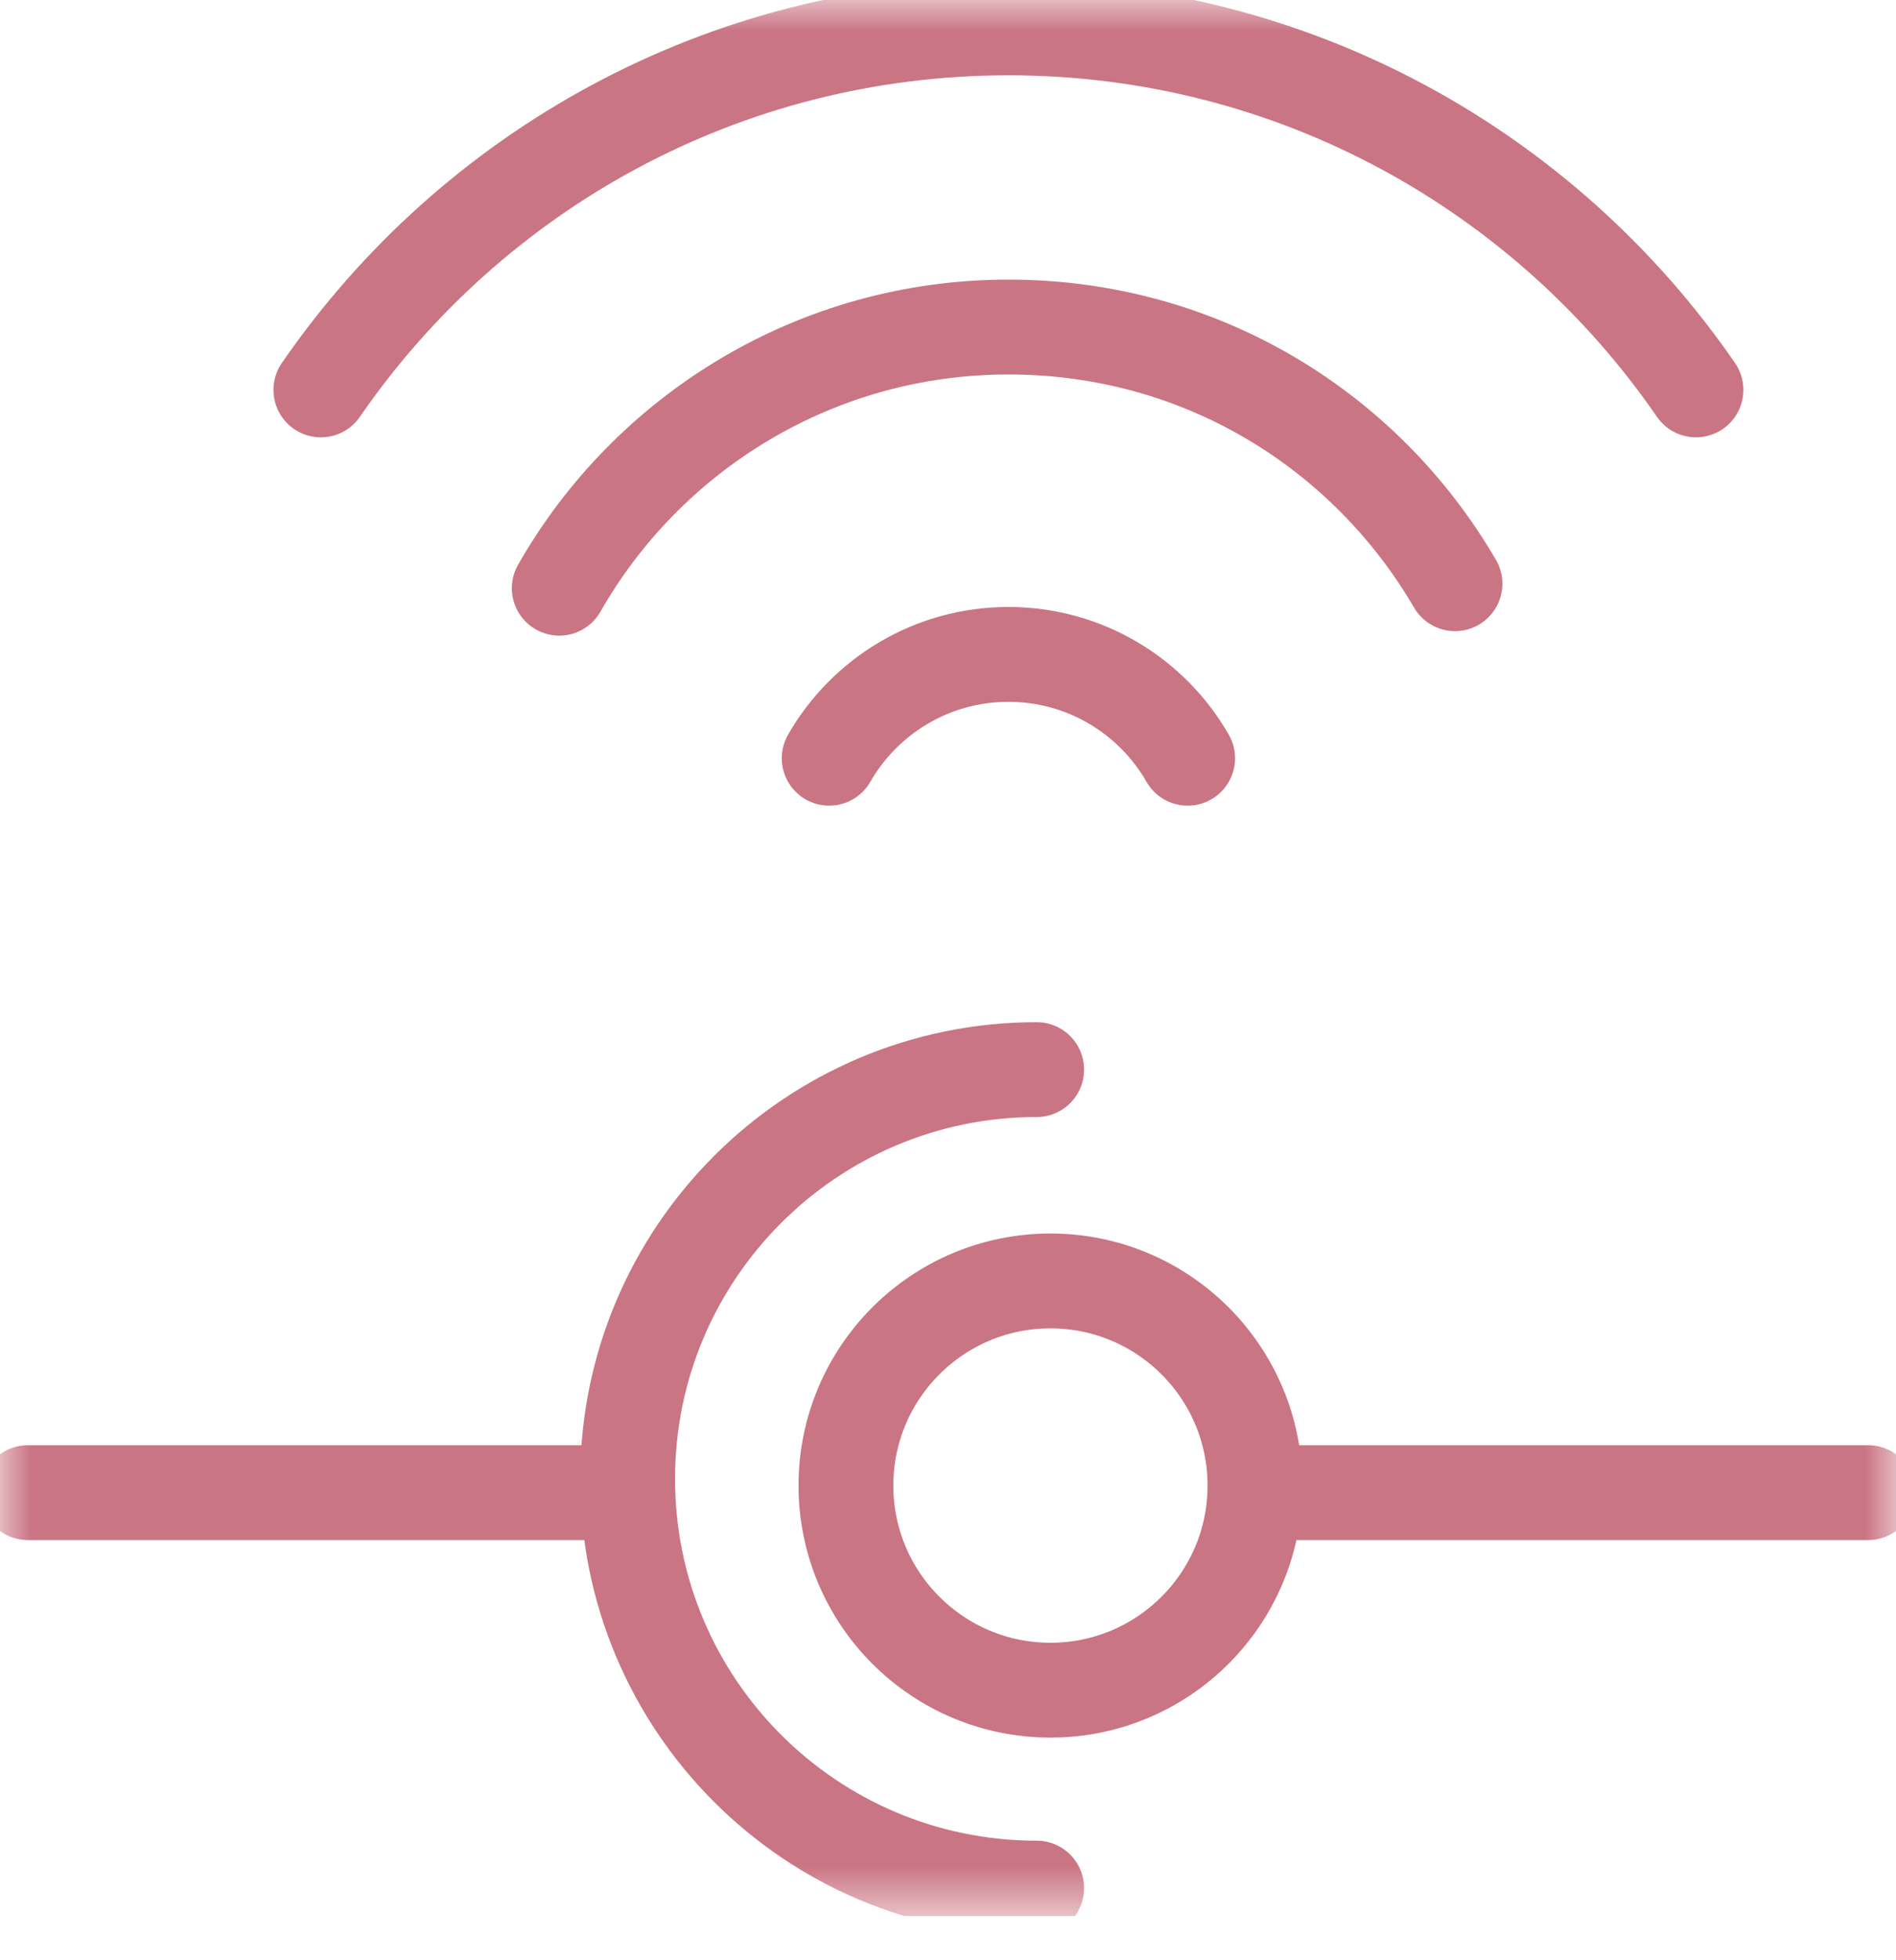
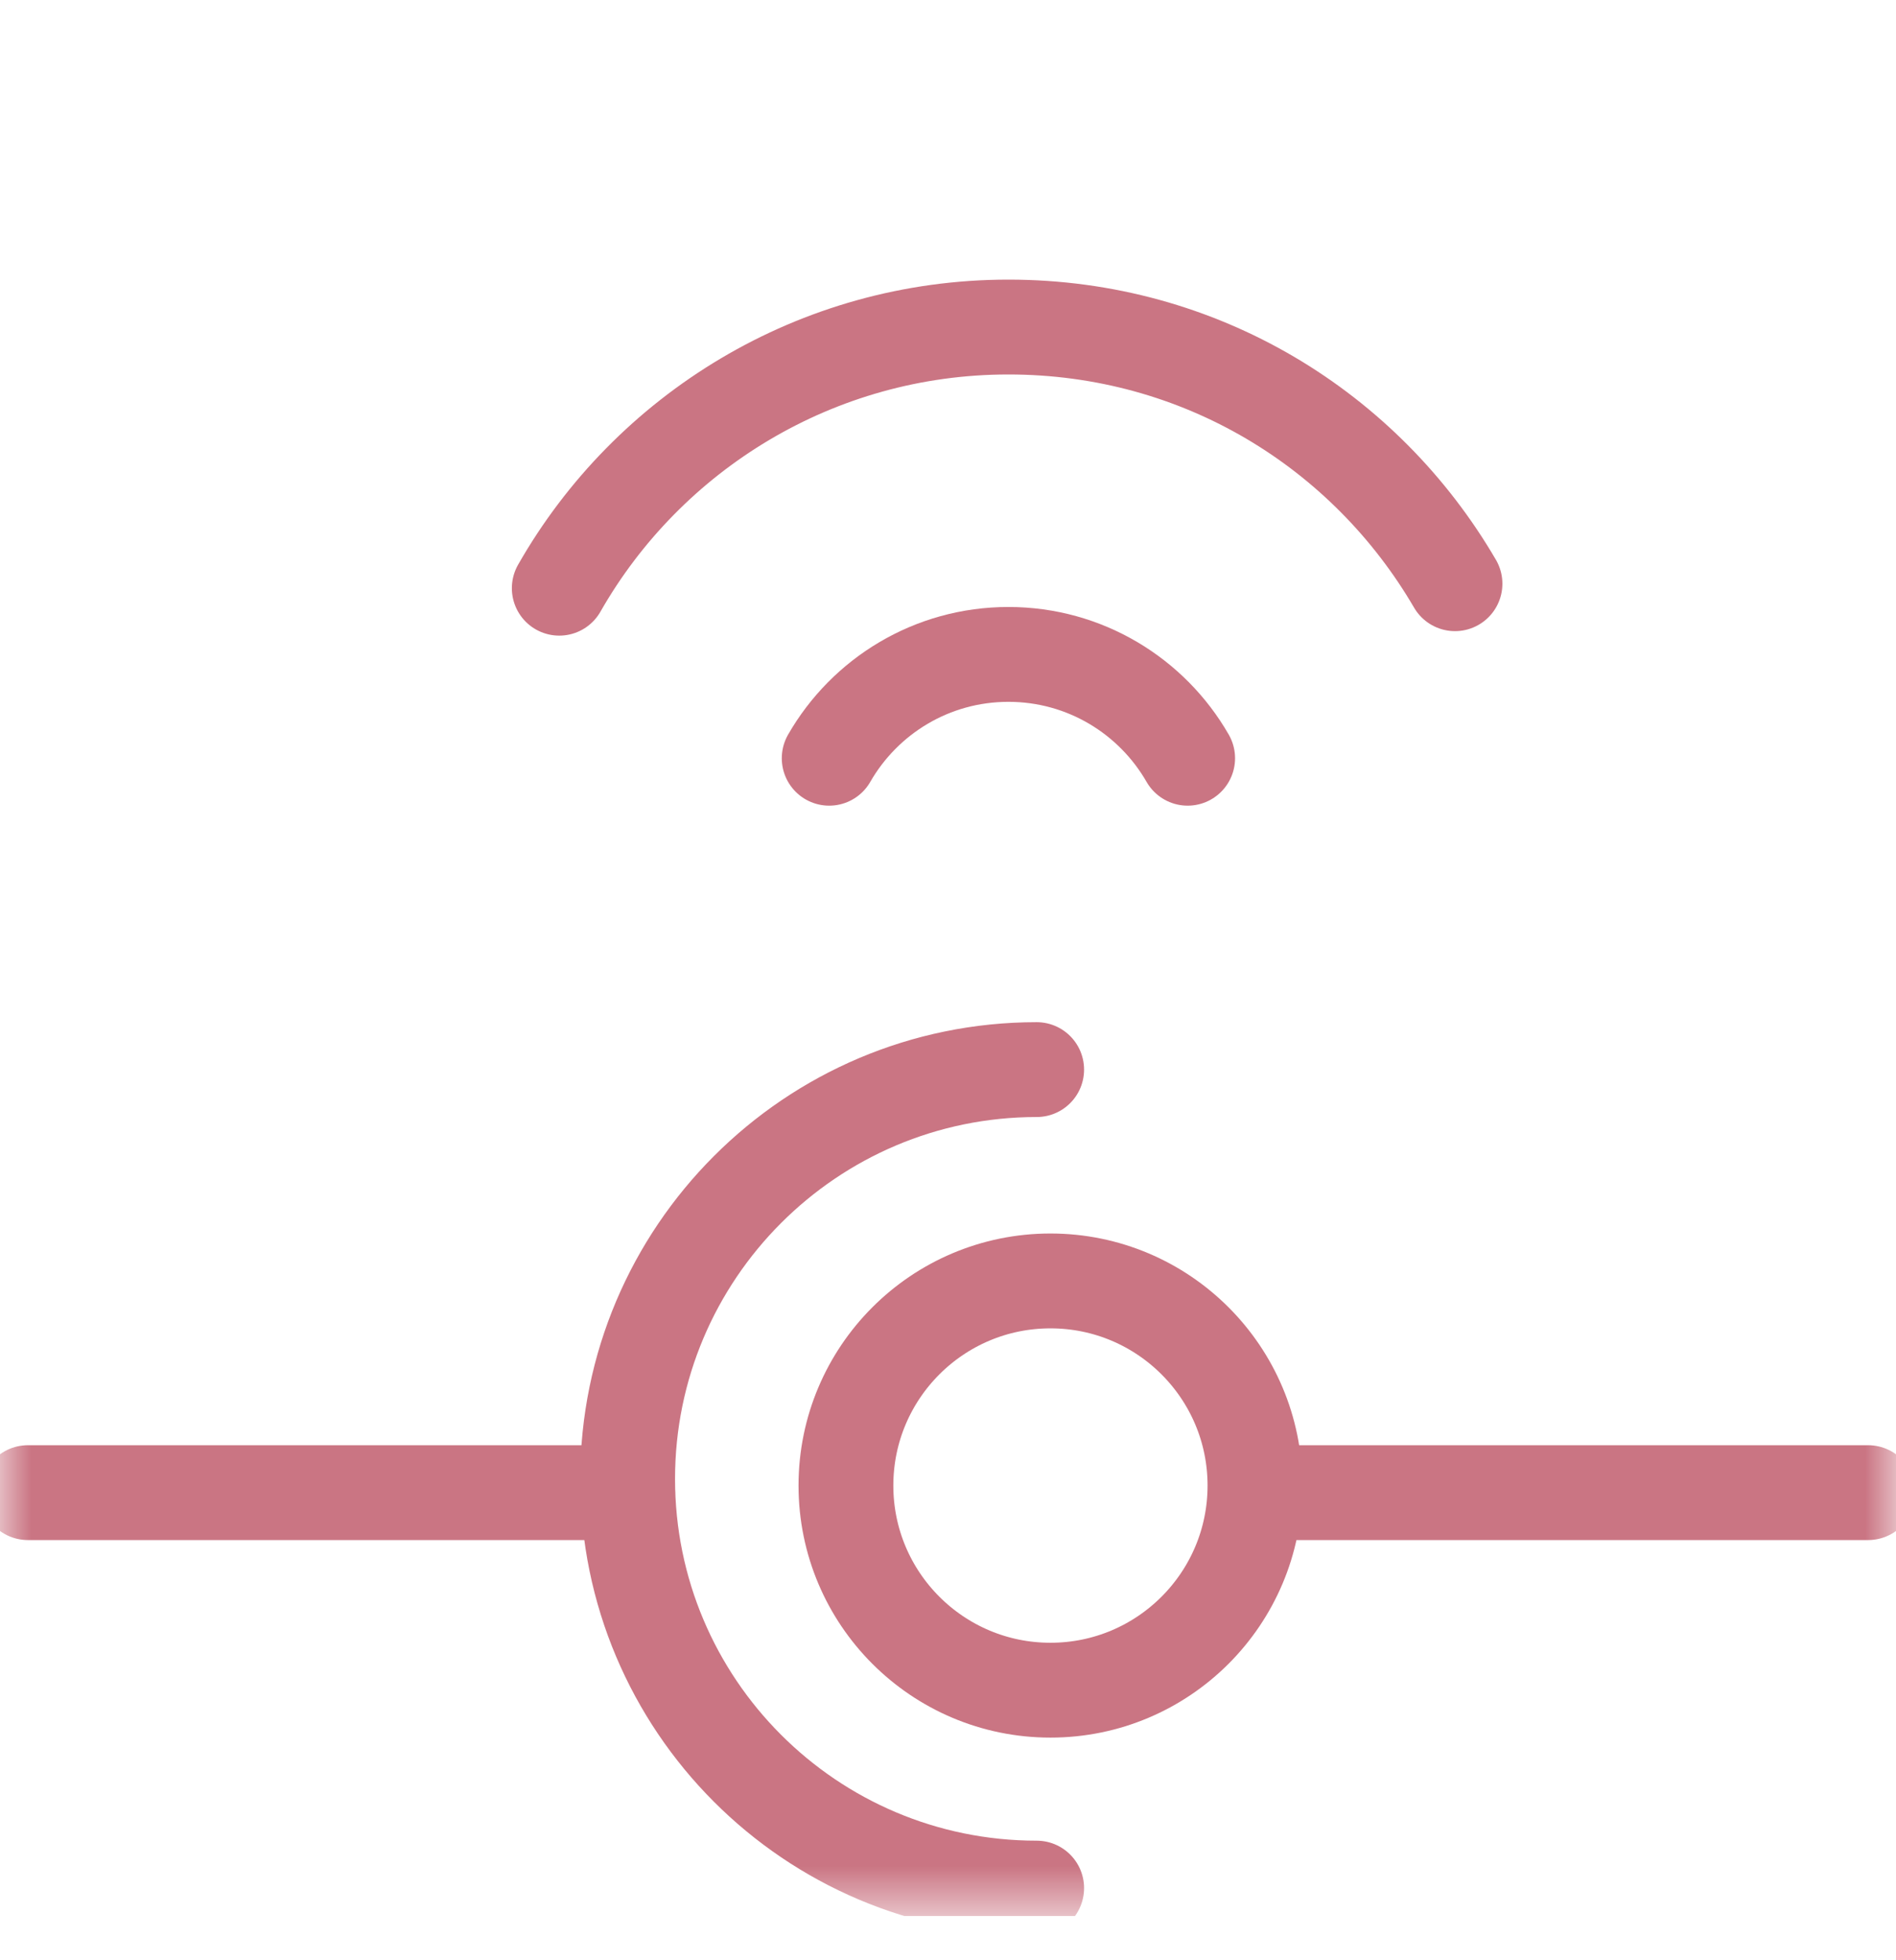
<svg xmlns="http://www.w3.org/2000/svg" width="30" height="31" viewBox="0 0 30 31" fill="none">
  <g clip-path="url(#clip0_6036_259)">
    <mask id="mask0_6036_259" style="mask-type:luminance" maskUnits="userSpaceOnUse" x="0" y="0" width="30" height="31">
      <path d="M30 0H0V30.3H30V0Z" fill="white" />
    </mask>
    <g mask="url(#mask0_6036_259)">
      <path d="M13.12 11.991C13.685 11.008 14.744 10.349 15.956 10.349C17.168 10.349 18.227 11.008 18.792 11.991" stroke="#CA7583" stroke-width="1.5" stroke-linecap="round" stroke-linejoin="round" />
    </g>
    <mask id="mask1_6036_259" style="mask-type:luminance" maskUnits="userSpaceOnUse" x="0" y="0" width="30" height="31">
      <path d="M30 0H0V30.3H30V0Z" fill="white" />
    </mask>
    <g mask="url(#mask1_6036_259)">
      <path d="M8.849 9.302C10.255 6.837 12.914 5.172 15.956 5.172C18.998 5.172 21.604 6.801 23.022 9.231" stroke="#CA7583" stroke-width="1.5" stroke-linecap="round" stroke-linejoin="round" />
    </g>
    <mask id="mask2_6036_259" style="mask-type:luminance" maskUnits="userSpaceOnUse" x="0" y="0" width="30" height="31">
-       <path d="M30 0H0V30.3H30V0Z" fill="white" />
-     </mask>
+       </mask>
    <g mask="url(#mask2_6036_259)">
      <path d="M5.077 6.166C7.46 2.706 11.443 0.441 15.956 0.441C20.469 0.441 24.452 2.706 26.835 6.166" stroke="#CA7583" stroke-width="1.5" stroke-linecap="round" stroke-linejoin="round" />
    </g>
    <mask id="mask3_6036_259" style="mask-type:luminance" maskUnits="userSpaceOnUse" x="0" y="0" width="30" height="31">
      <path d="M30 0H0V30.3H30V0Z" fill="white" />
    </mask>
    <g mask="url(#mask3_6036_259)">
      <path d="M0.441 23.605H9.931" stroke="#CA7583" stroke-width="1.5" stroke-linecap="round" stroke-linejoin="round" />
    </g>
    <mask id="mask4_6036_259" style="mask-type:luminance" maskUnits="userSpaceOnUse" x="0" y="0" width="30" height="31">
      <path d="M30 0H0V30.3H30V0Z" fill="white" />
    </mask>
    <g mask="url(#mask4_6036_259)">
      <path d="M20.069 23.605H29.559" stroke="#CA7583" stroke-width="1.5" stroke-linecap="round" stroke-linejoin="round" />
    </g>
    <mask id="mask5_6036_259" style="mask-type:luminance" maskUnits="userSpaceOnUse" x="0" y="0" width="30" height="31">
      <path d="M30 0H0V30.3H30V0Z" fill="white" />
    </mask>
    <g mask="url(#mask5_6036_259)">
      <path d="M16.403 29.859C12.826 29.859 9.931 26.958 9.931 23.387C9.931 19.816 12.832 16.915 16.403 16.915" stroke="#CA7583" stroke-width="1.5" stroke-linecap="round" stroke-linejoin="round" />
    </g>
    <mask id="mask6_6036_259" style="mask-type:luminance" maskUnits="userSpaceOnUse" x="0" y="0" width="30" height="31">
      <path d="M30 0H0V30.3H30V0Z" fill="white" />
    </mask>
    <g mask="url(#mask6_6036_259)">
      <path d="M16.621 26.729C18.408 26.729 19.857 25.28 19.857 23.493C19.857 21.706 18.408 20.257 16.621 20.257C14.834 20.257 13.385 21.706 13.385 23.493C13.385 25.28 14.834 26.729 16.621 26.729Z" stroke="#CA7583" stroke-width="1.5" stroke-linecap="round" stroke-linejoin="round" />
    </g>
  </g>
  <defs>
    <clipPath id="clip0_6036_259">
      <rect width="30" height="30.3" fill="white" />
    </clipPath>
  </defs>
</svg>